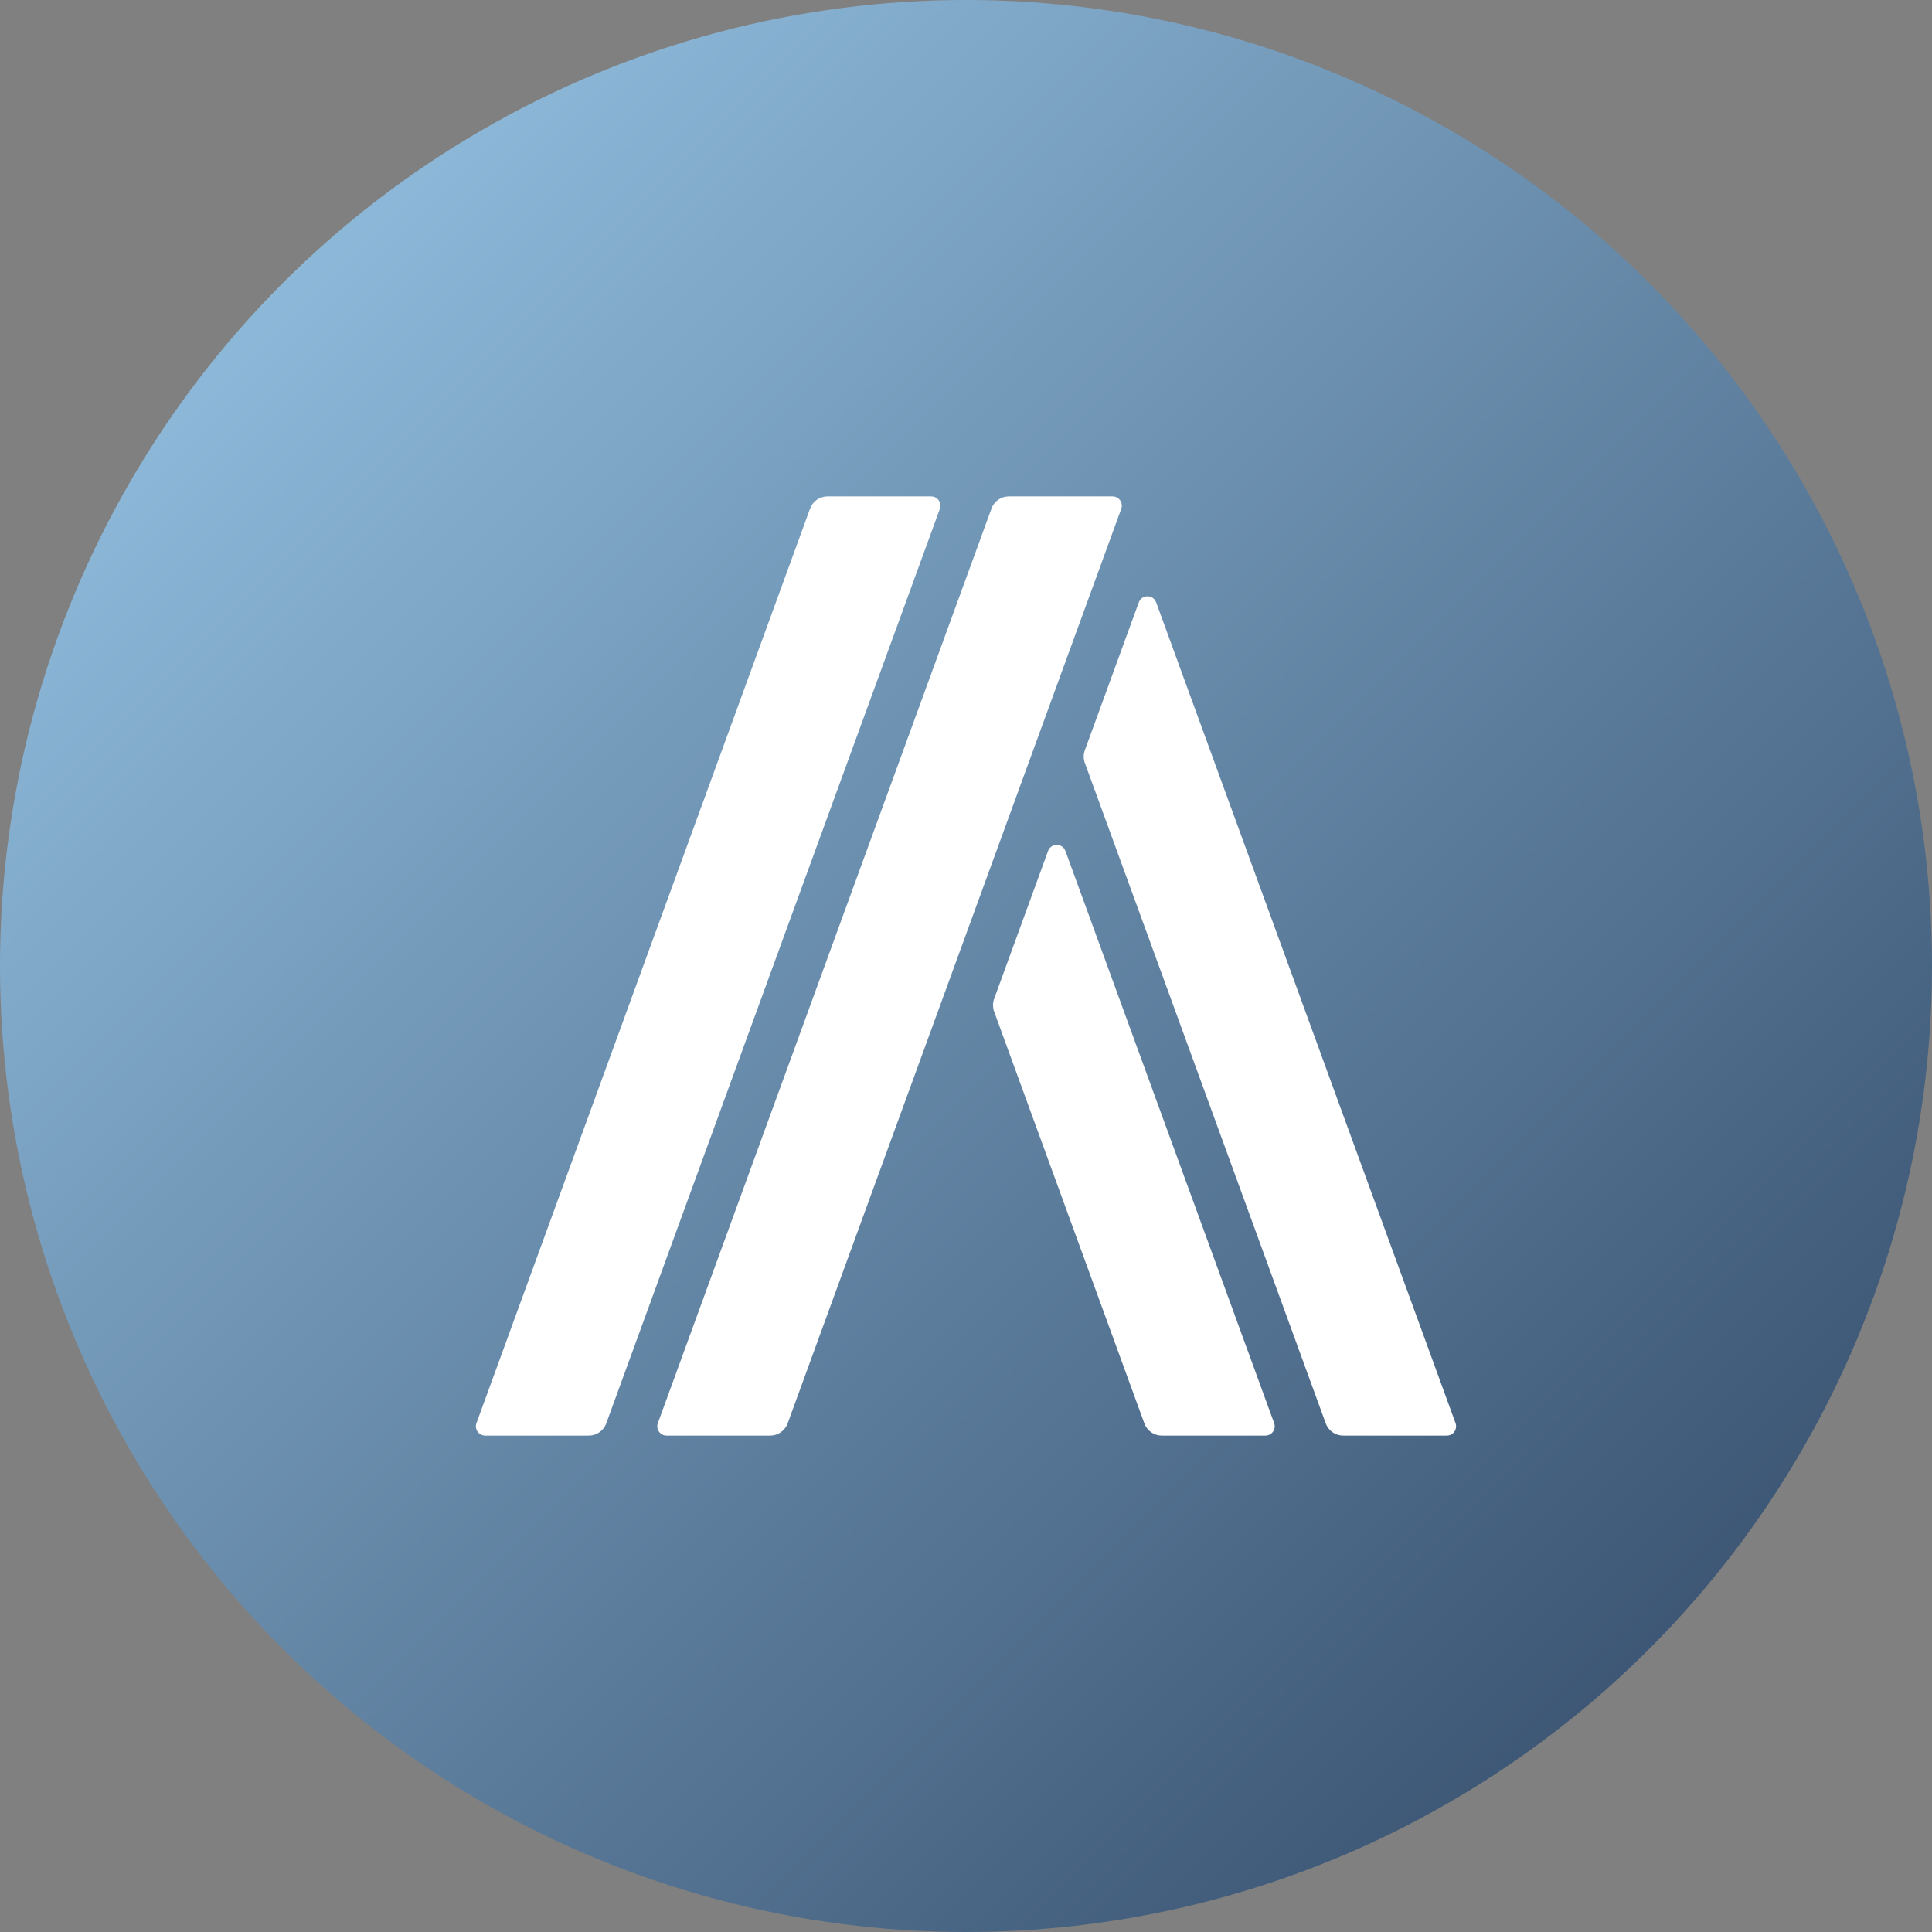
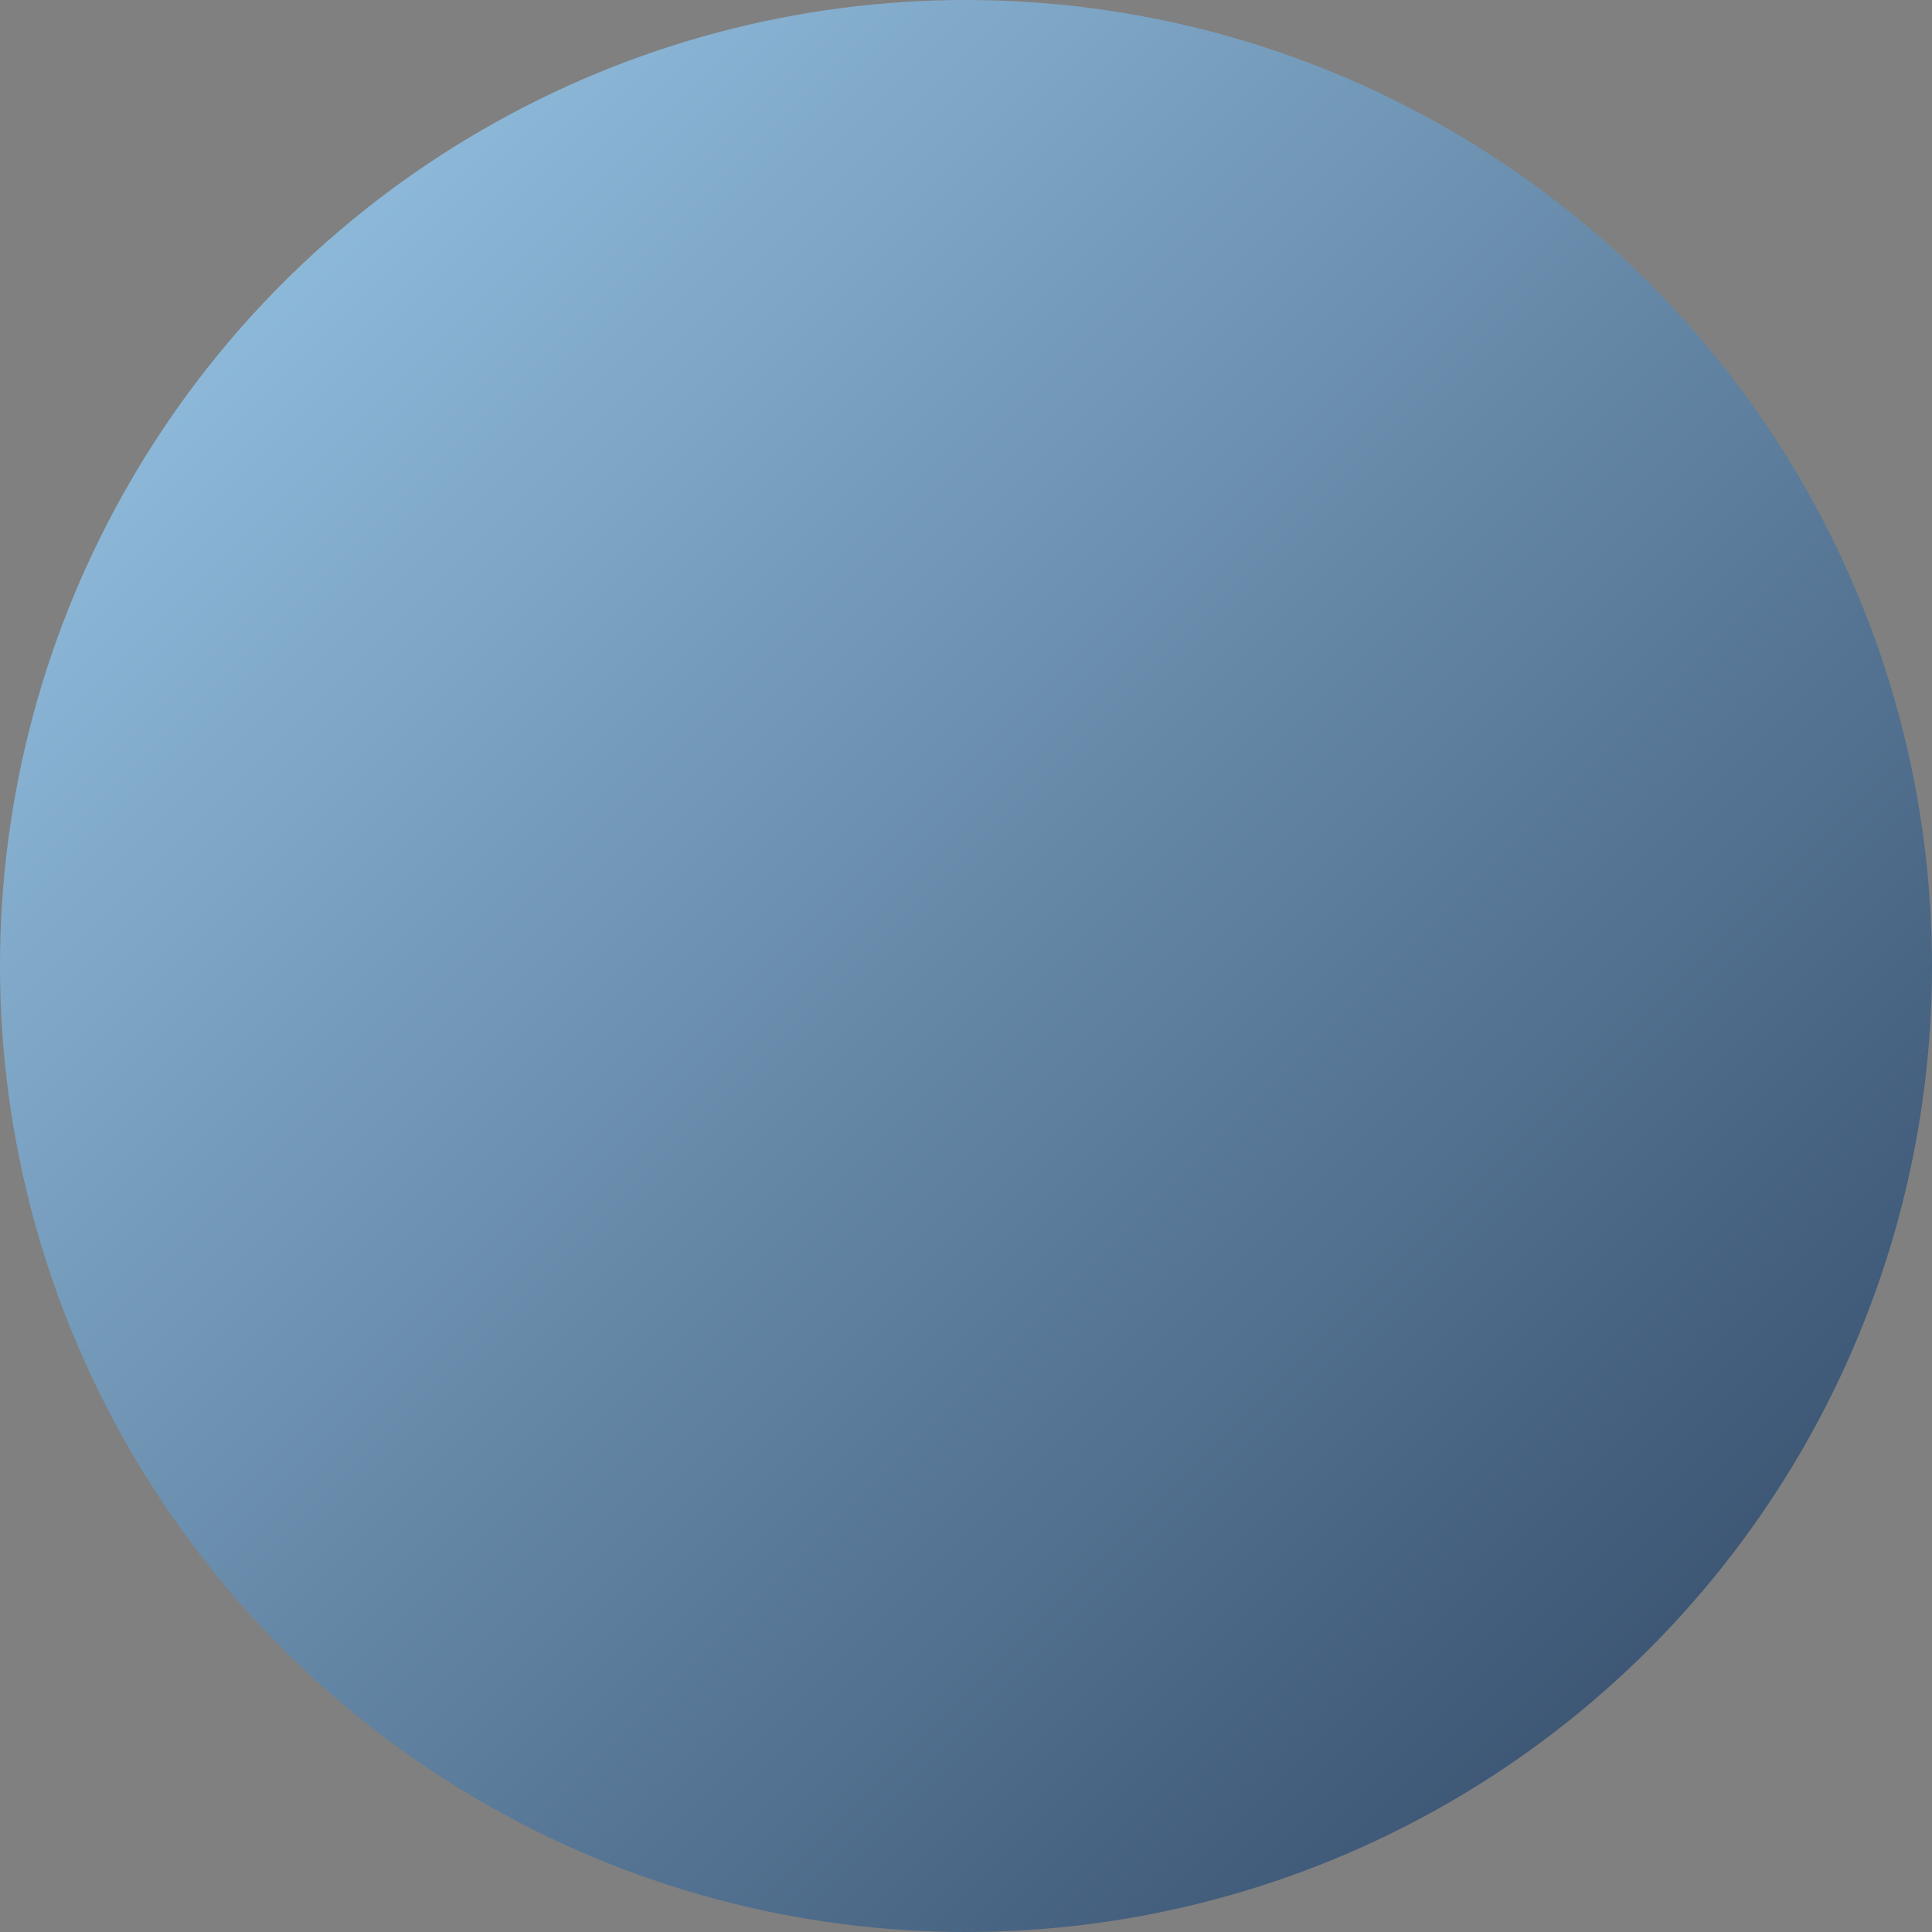
<svg xmlns="http://www.w3.org/2000/svg" width="72" height="72" viewBox="0 0 72 72" fill="none">
  <rect x="0" y="0" width="72" height="72" fill="#808080" stroke="none" />
  <circle cx="36" cy="36" r="36" fill="url(#paint0_linear_3413_78714)" />
-   <path d="M54.244 53.037L43.087 22.45C42.976 22.148 42.549 22.148 42.439 22.45L40.429 27.959C40.373 28.112 40.373 28.279 40.429 28.432L49.407 53.046C49.507 53.319 49.766 53.5 50.055 53.5H53.919C54.159 53.5 54.325 53.262 54.244 53.037ZM39.706 31.715C39.596 31.413 39.168 31.413 39.058 31.715L37.048 37.225C36.993 37.378 36.993 37.545 37.048 37.697L42.647 53.046C42.747 53.319 43.006 53.5 43.295 53.5H47.159C47.399 53.5 47.566 53.262 47.484 53.037L39.706 31.715ZM34.701 18.5H30.837C30.547 18.5 30.288 18.681 30.189 18.954L17.756 53.037C17.674 53.262 17.841 53.5 18.081 53.5H21.945C22.234 53.5 22.493 53.319 22.593 53.046L35.026 18.963C35.108 18.738 34.941 18.5 34.701 18.5ZM41.461 18.5H37.597C37.307 18.5 37.048 18.681 36.949 18.954L24.516 53.037C24.434 53.262 24.601 53.5 24.841 53.5H28.705C28.994 53.5 29.253 53.319 29.353 53.046L41.785 18.963C41.868 18.738 41.701 18.5 41.461 18.5Z" fill="white" />
  <defs>
    <linearGradient id="paint0_linear_3413_78714" x1="0" y1="0" x2="72" y2="72" gradientUnits="userSpaceOnUse">
      <stop stop-color="#9DCCED" />
      <stop offset="1" stop-color="#2D4361" />
    </linearGradient>
  </defs>
</svg>